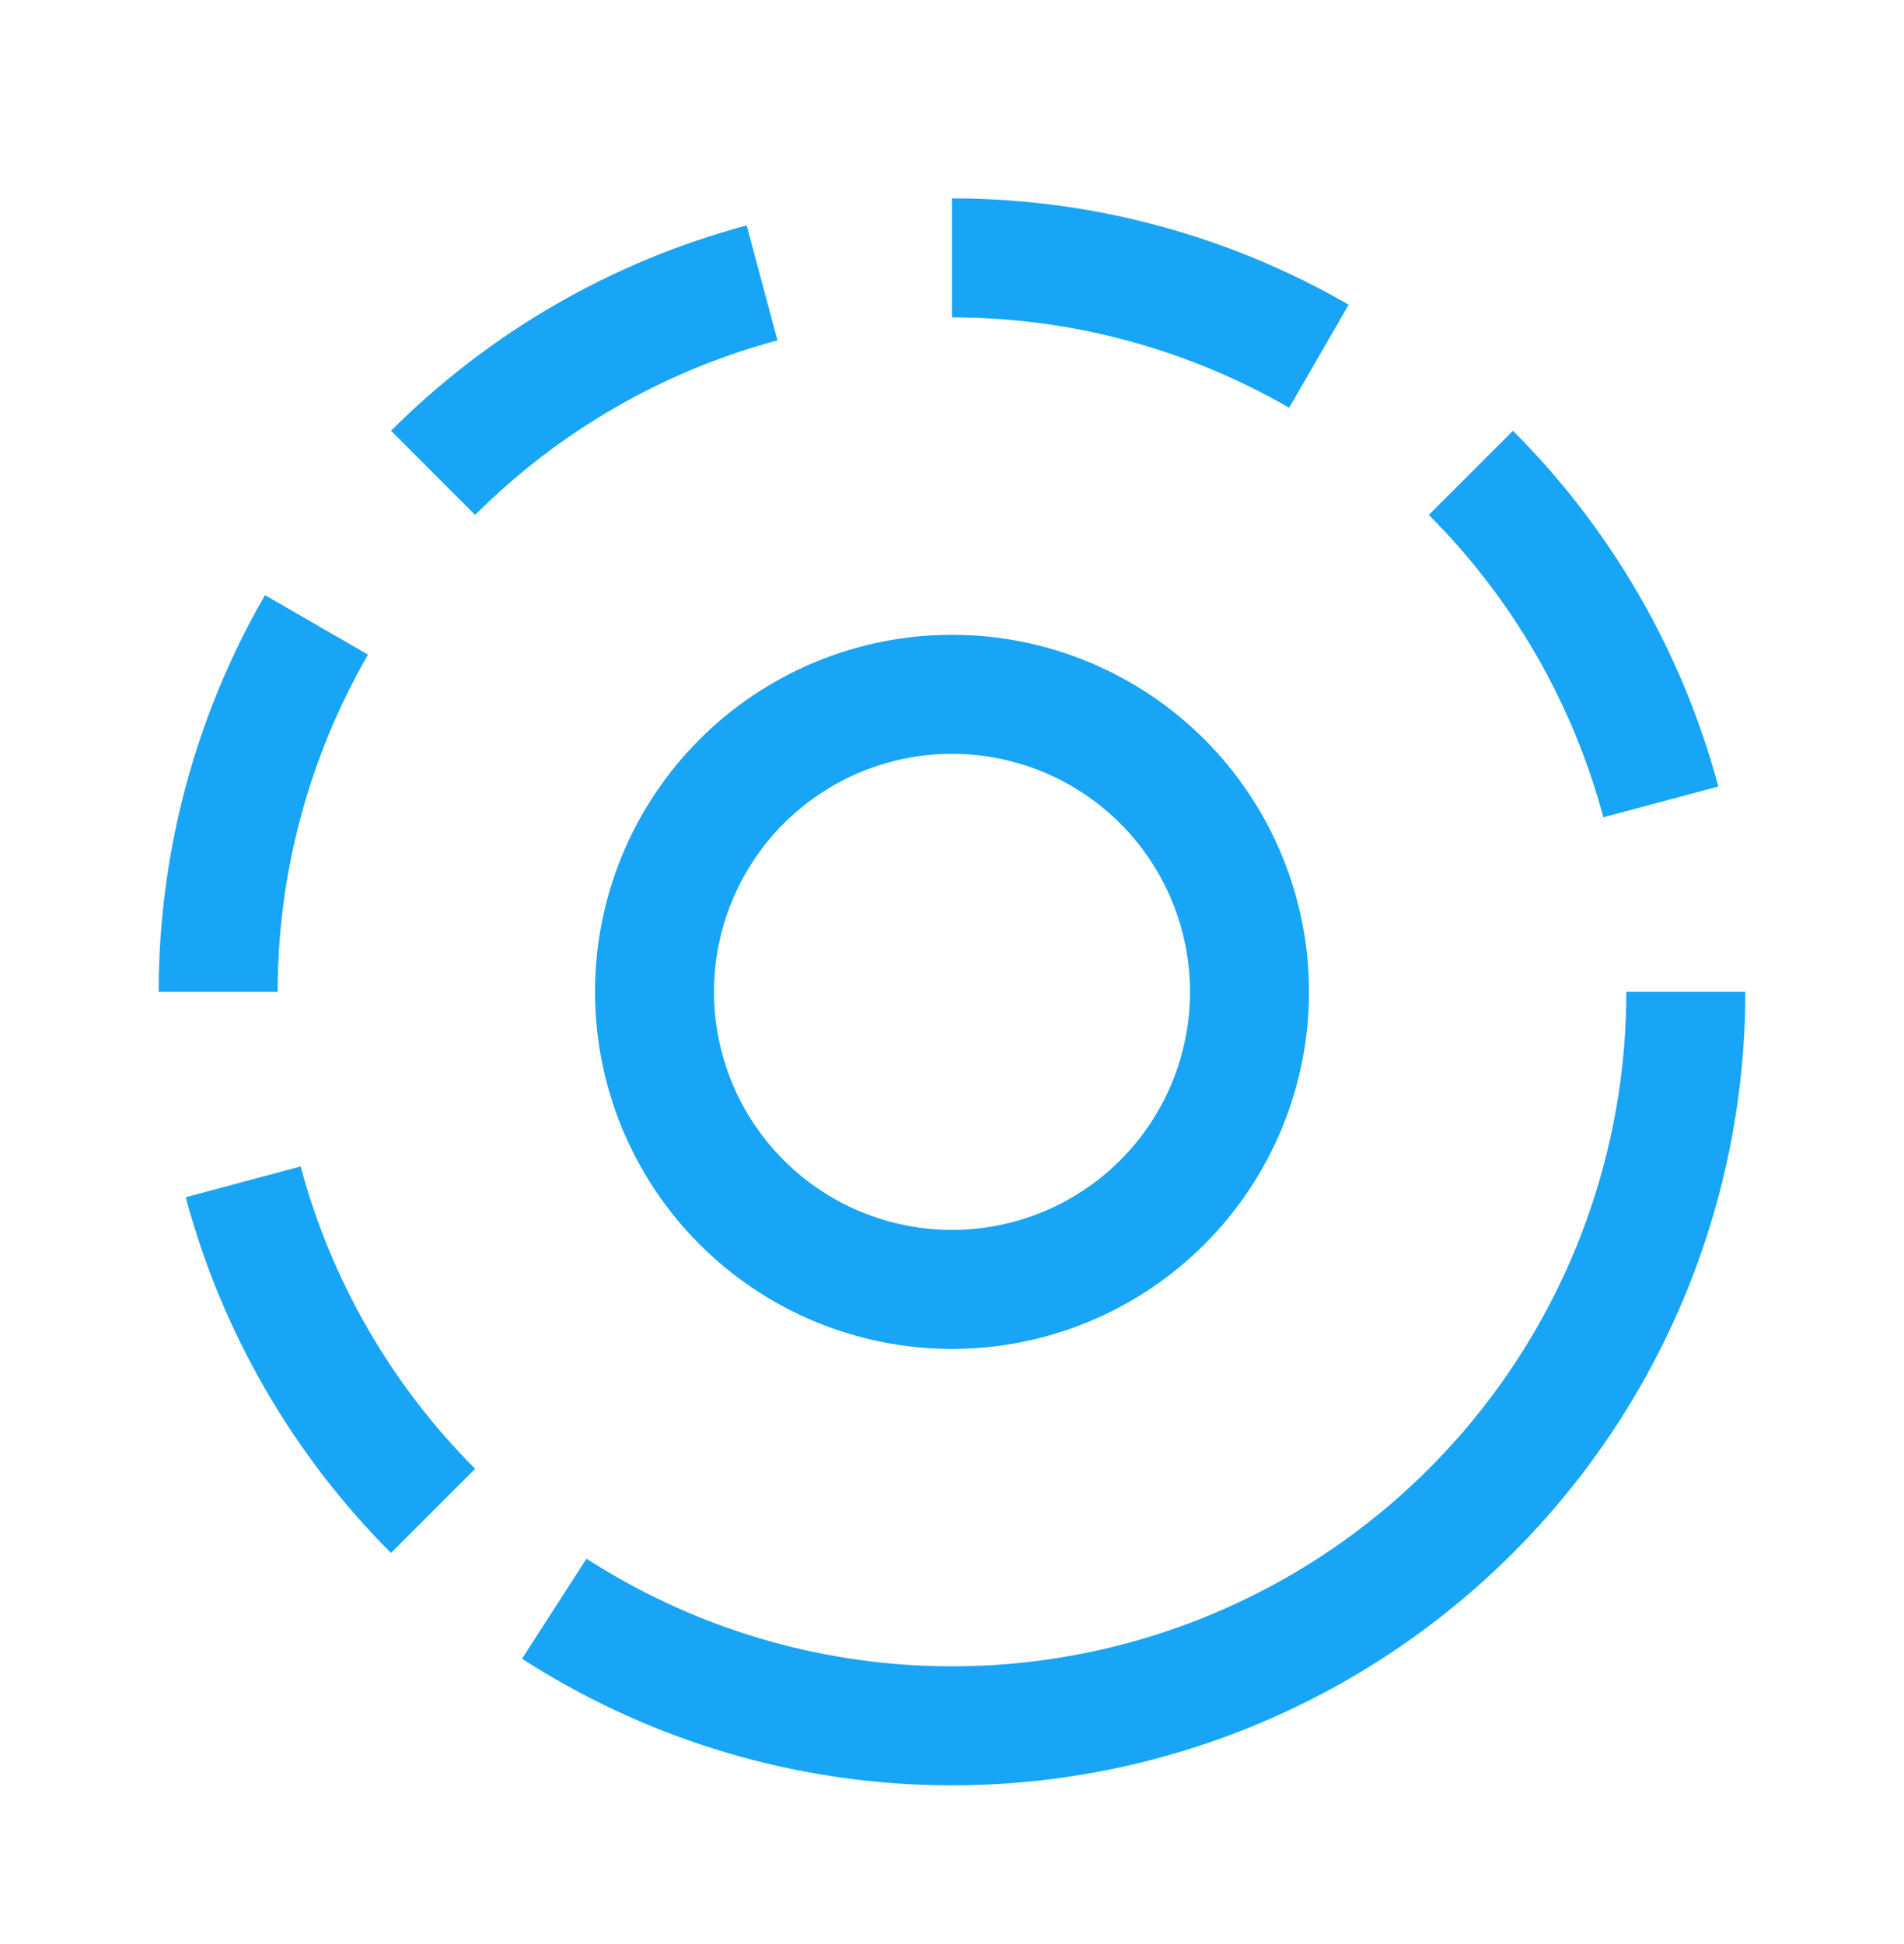
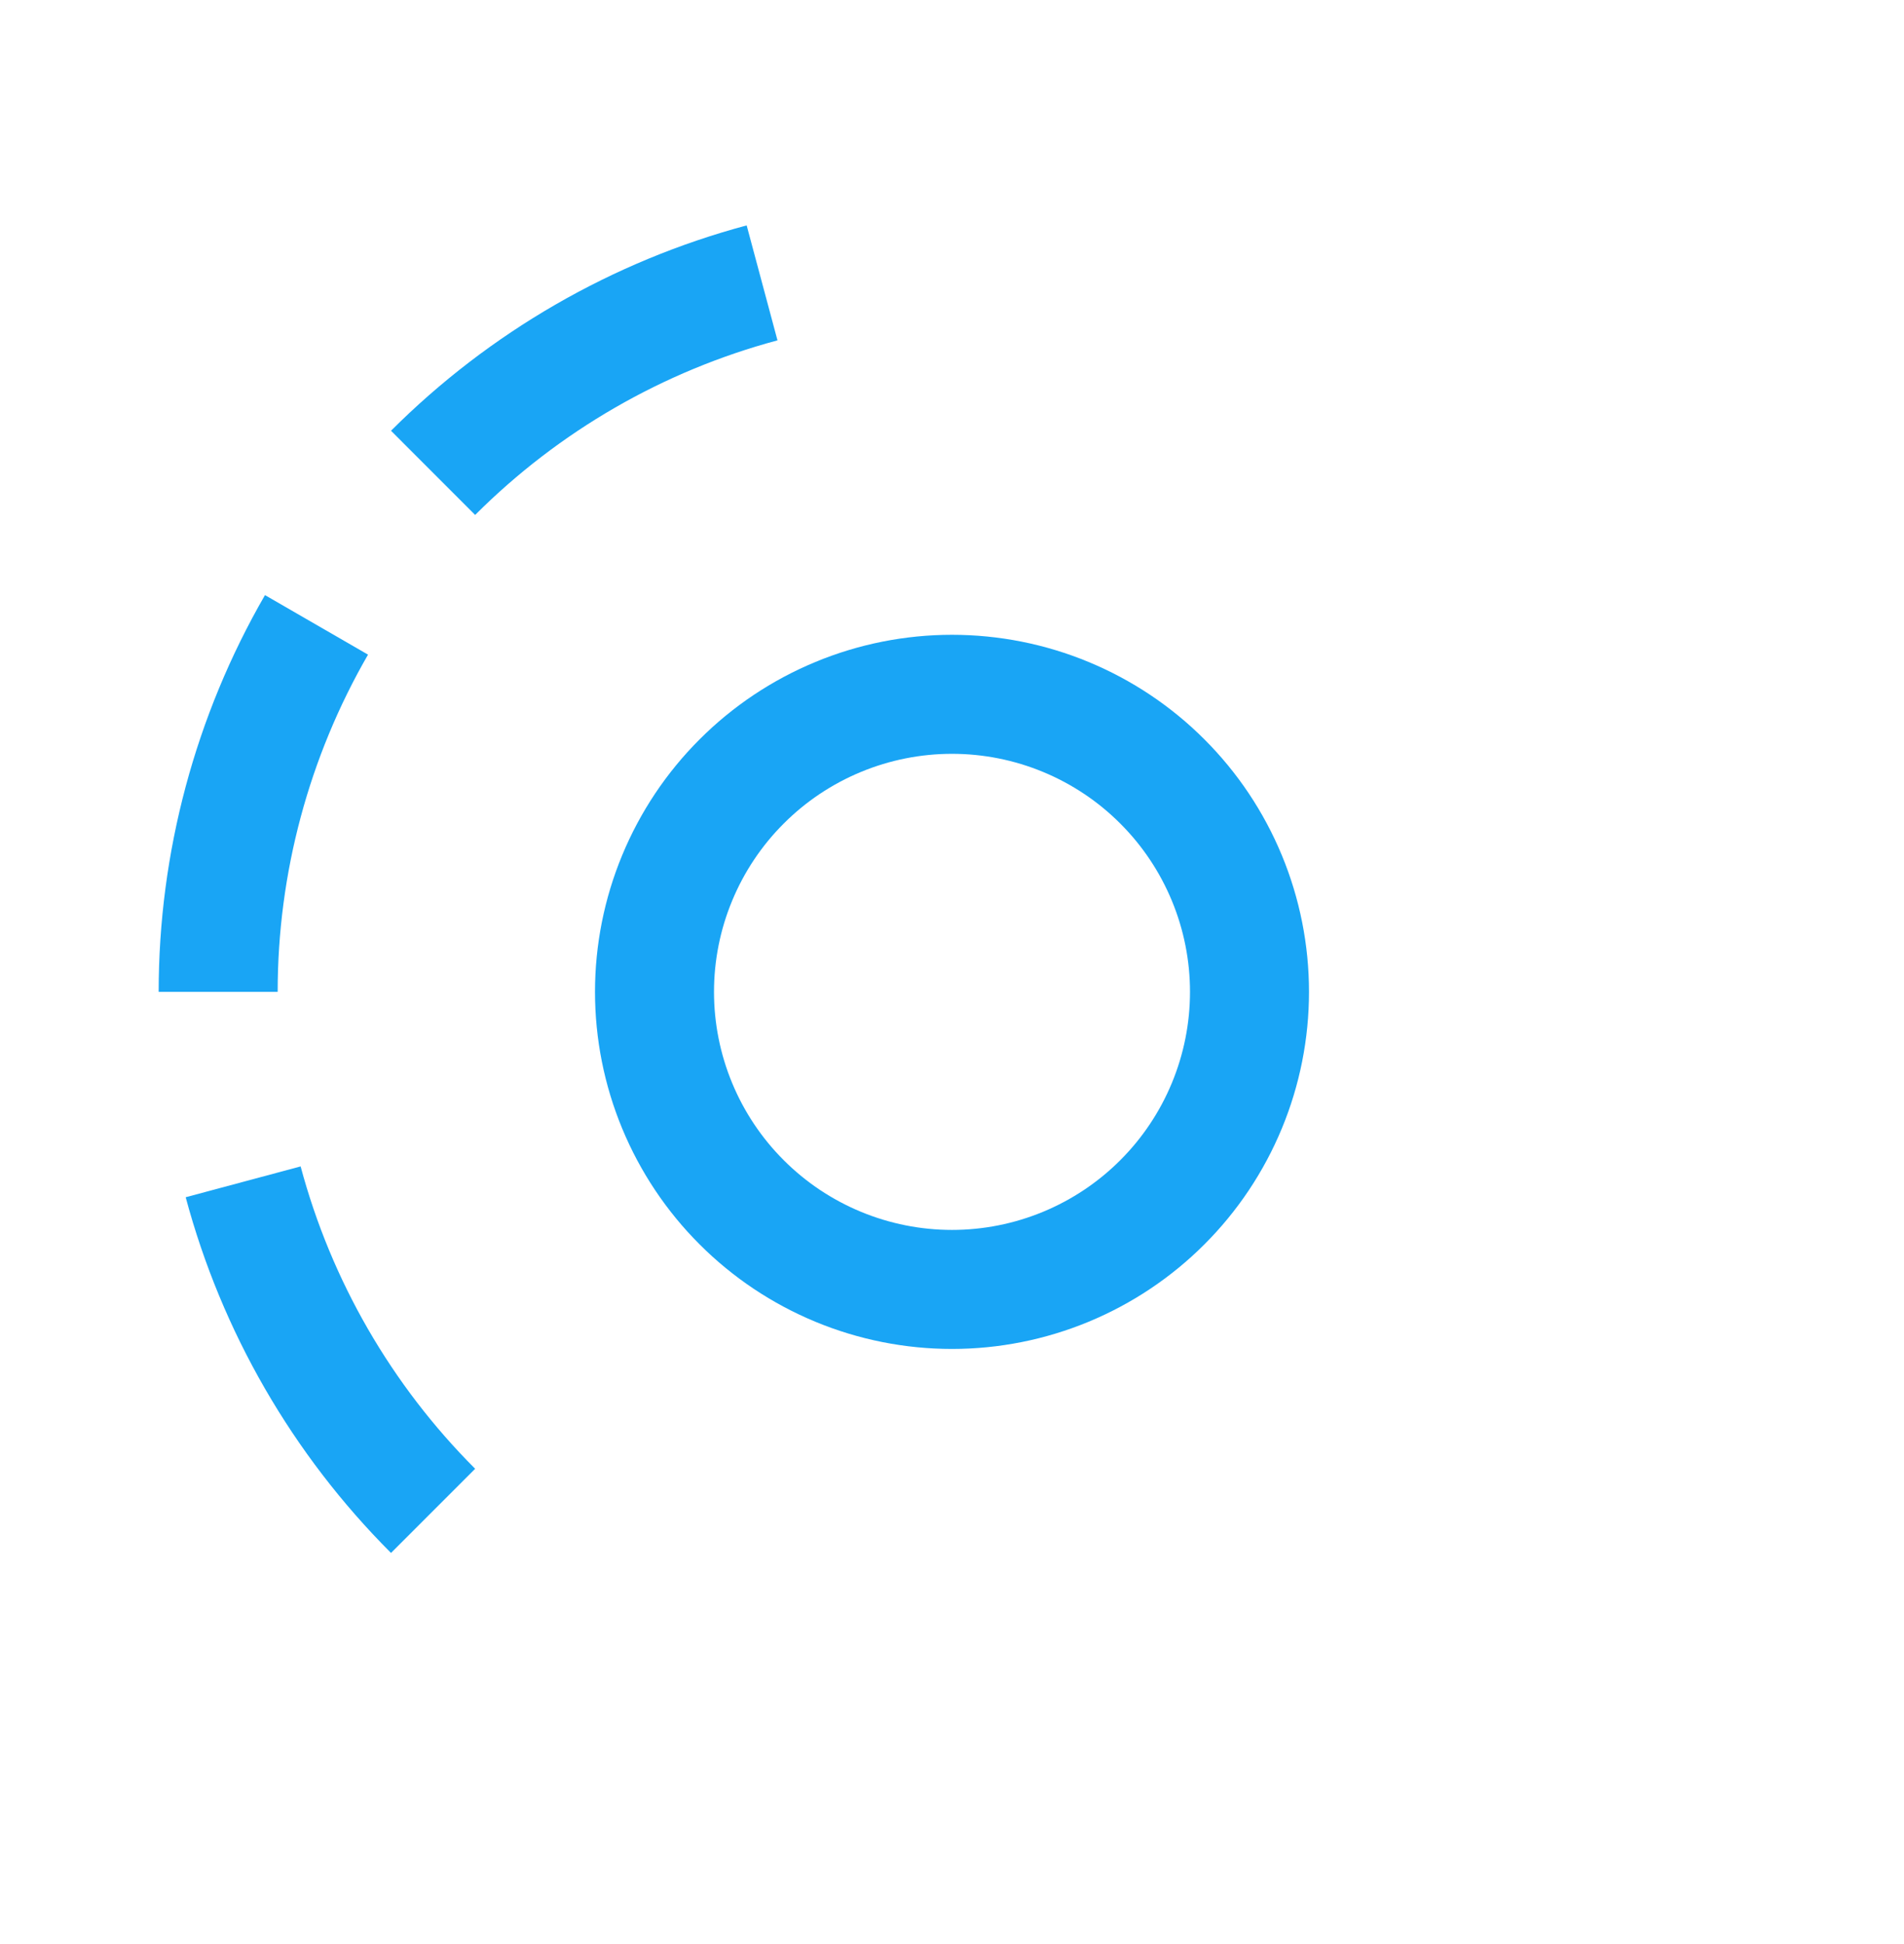
<svg xmlns="http://www.w3.org/2000/svg" width="48" height="49" viewBox="0 0 48 49" fill="none">
-   <path d="M42.5 25C42.5 28.325 41.604 31.588 39.907 34.446C38.209 37.305 35.772 39.653 32.853 41.244C29.934 42.835 26.64 43.61 23.317 43.487C19.995 43.365 16.767 42.349 13.973 40.547" stroke="#19A5F5" stroke-width="3" />
  <path d="M31.5 25C31.5 25.985 31.306 26.96 30.929 27.87C30.552 28.78 30 29.607 29.303 30.303C28.607 31 27.78 31.552 26.87 31.929C25.96 32.306 24.985 32.5 24 32.5C23.015 32.5 22.04 32.306 21.13 31.929C20.22 31.552 19.393 31 18.697 30.303C18 29.607 17.448 28.78 17.071 27.87C16.694 26.96 16.5 25.985 16.5 25C16.5 24.015 16.694 23.04 17.071 22.13C17.448 21.22 18 20.393 18.697 19.697C19.393 19 20.22 18.448 21.13 18.071C22.04 17.694 23.015 17.5 24 17.5C24.985 17.5 25.96 17.694 26.87 18.071C27.78 18.448 28.607 19 29.303 19.697C30 20.393 30.552 21.22 30.929 22.13C31.306 23.04 31.5 24.015 31.5 25L31.5 25Z" stroke="#19A5F5" stroke-width="3" />
-   <path d="M41.87 20.212C41.029 17.075 39.378 14.215 37.081 11.918" stroke="#19A5F5" stroke-width="3" />
-   <path d="M33.25 8.979C30.438 7.355 27.247 6.5 24 6.5" stroke="#19A5F5" stroke-width="3" />
  <path d="M19.212 7.13C16.075 7.971 13.215 9.622 10.918 11.918" stroke="#19A5F5" stroke-width="3" />
  <path d="M7.979 15.75C6.355 18.562 5.5 21.753 5.5 25" stroke="#19A5F5" stroke-width="3" />
  <path d="M6.13 29.788C6.971 32.925 8.622 35.785 10.918 38.081" stroke="#19A5F5" stroke-width="3" />
</svg>